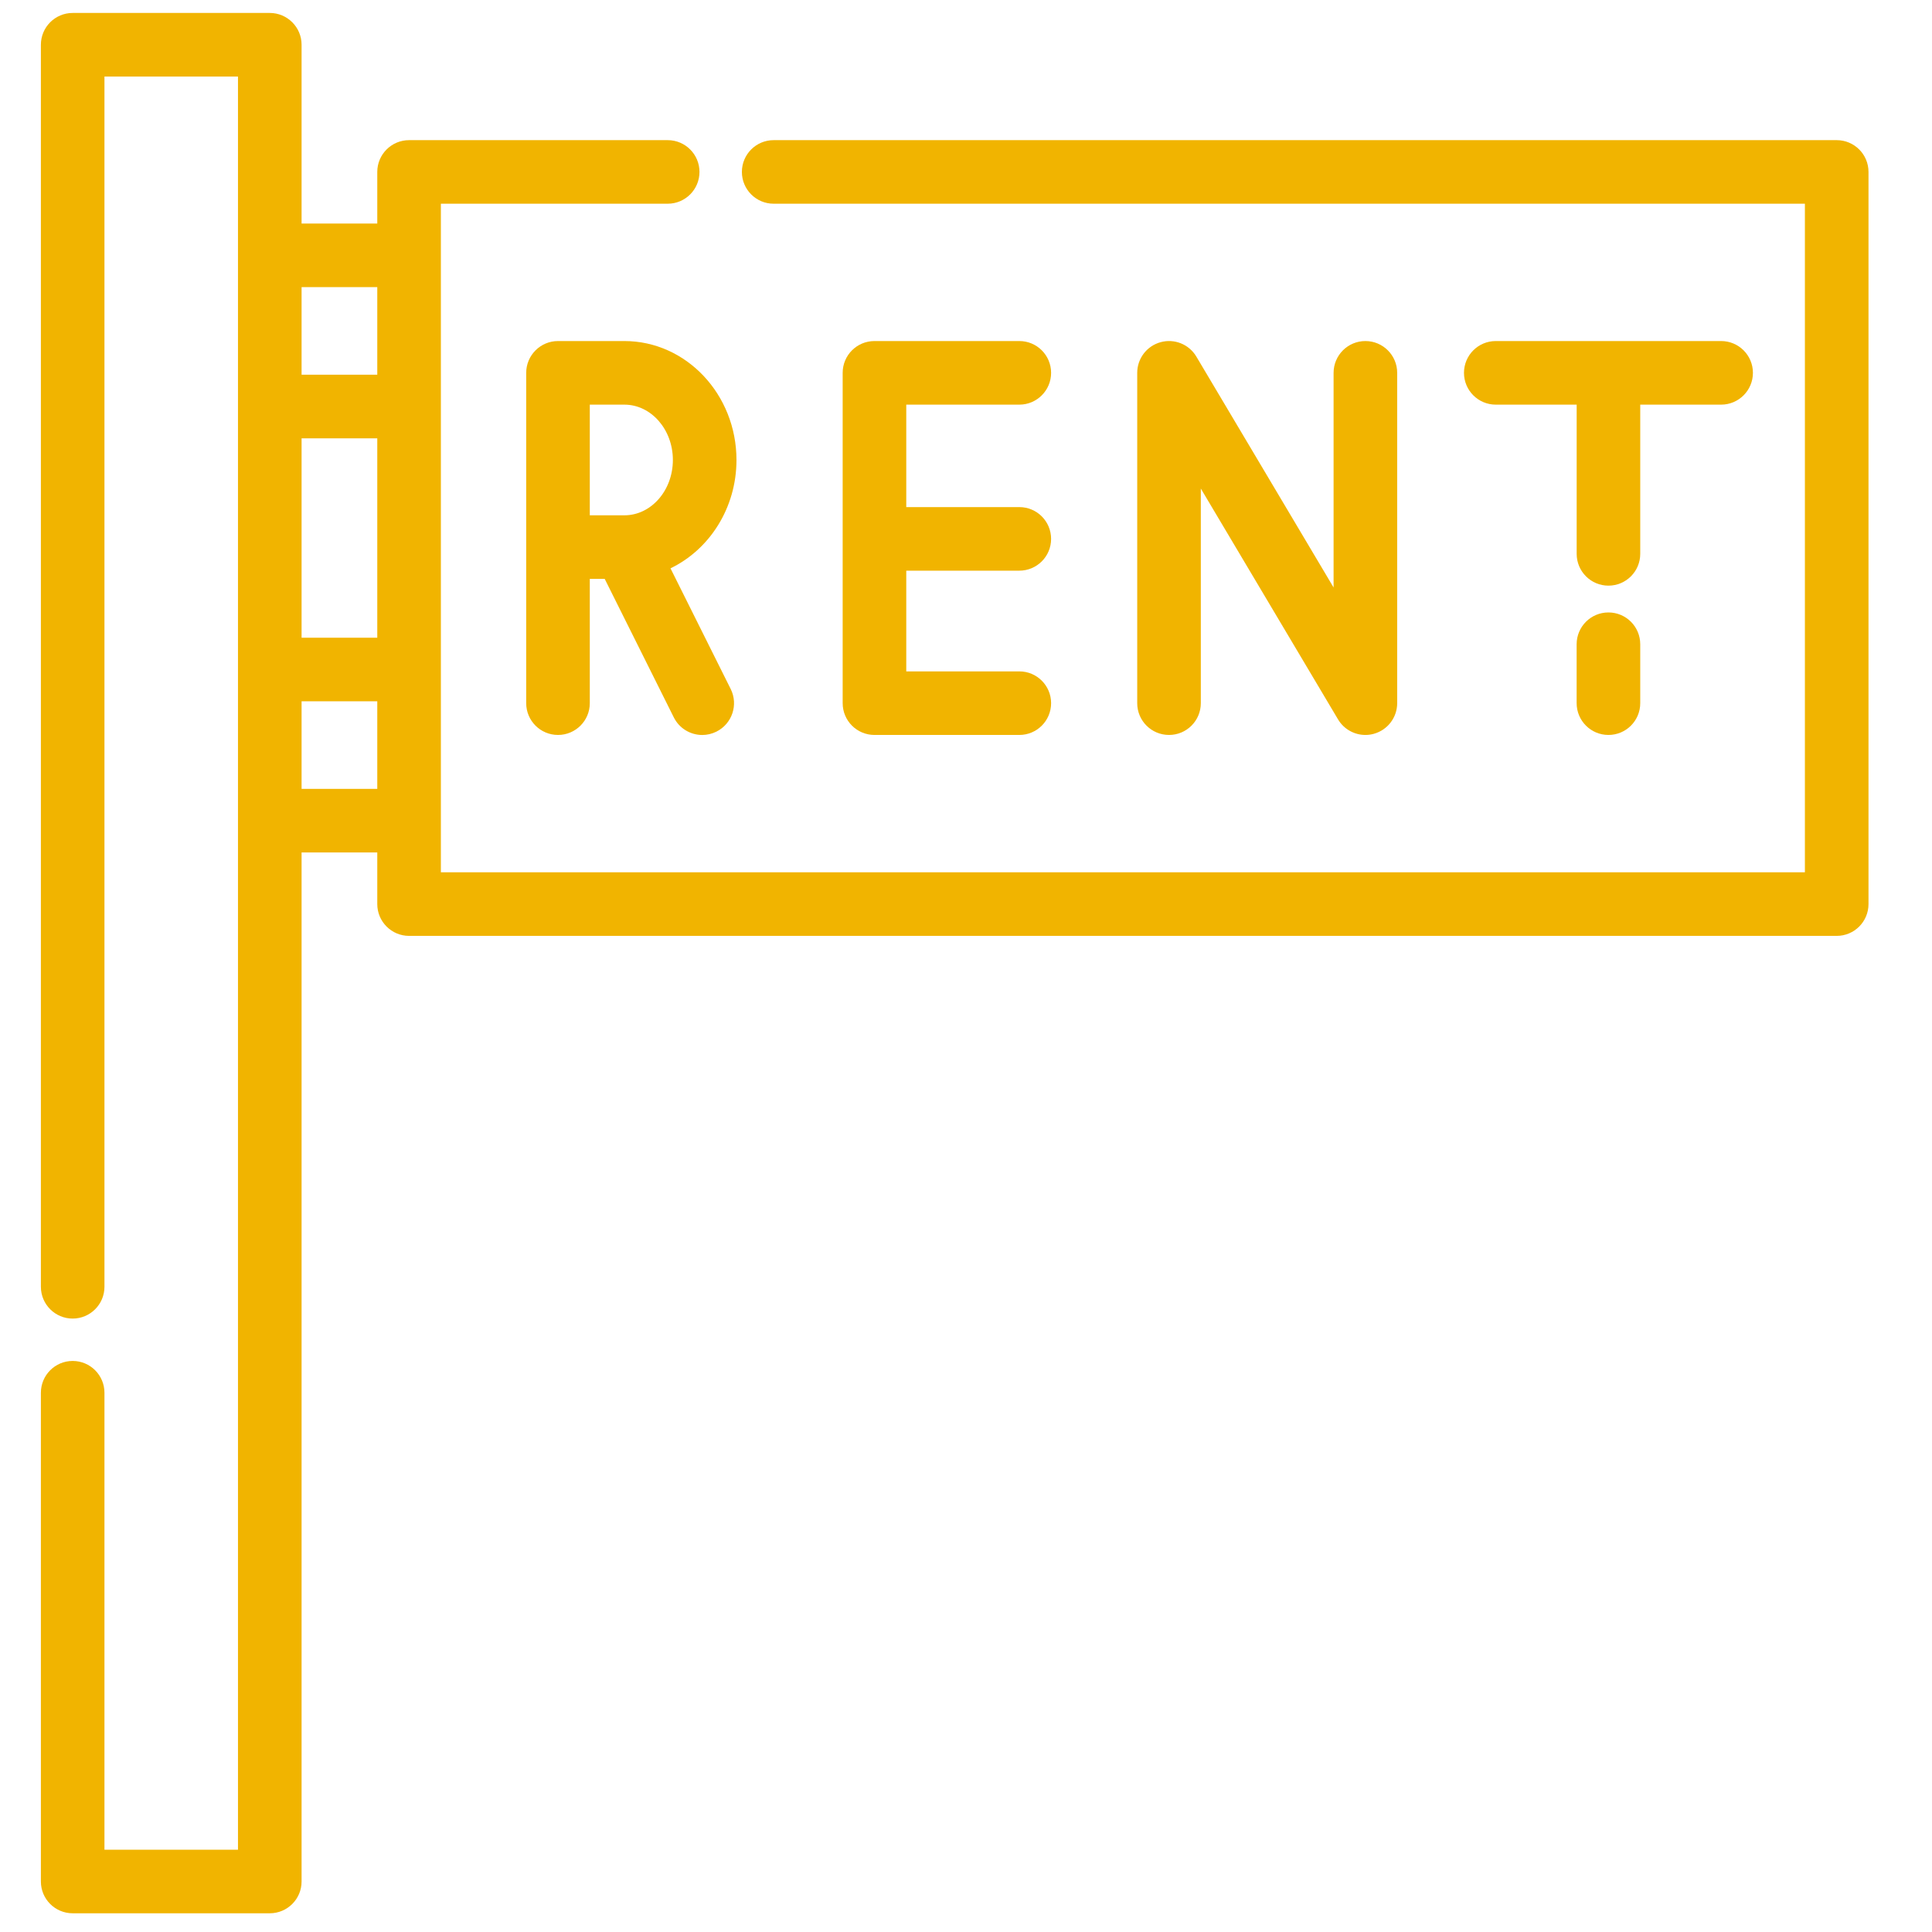
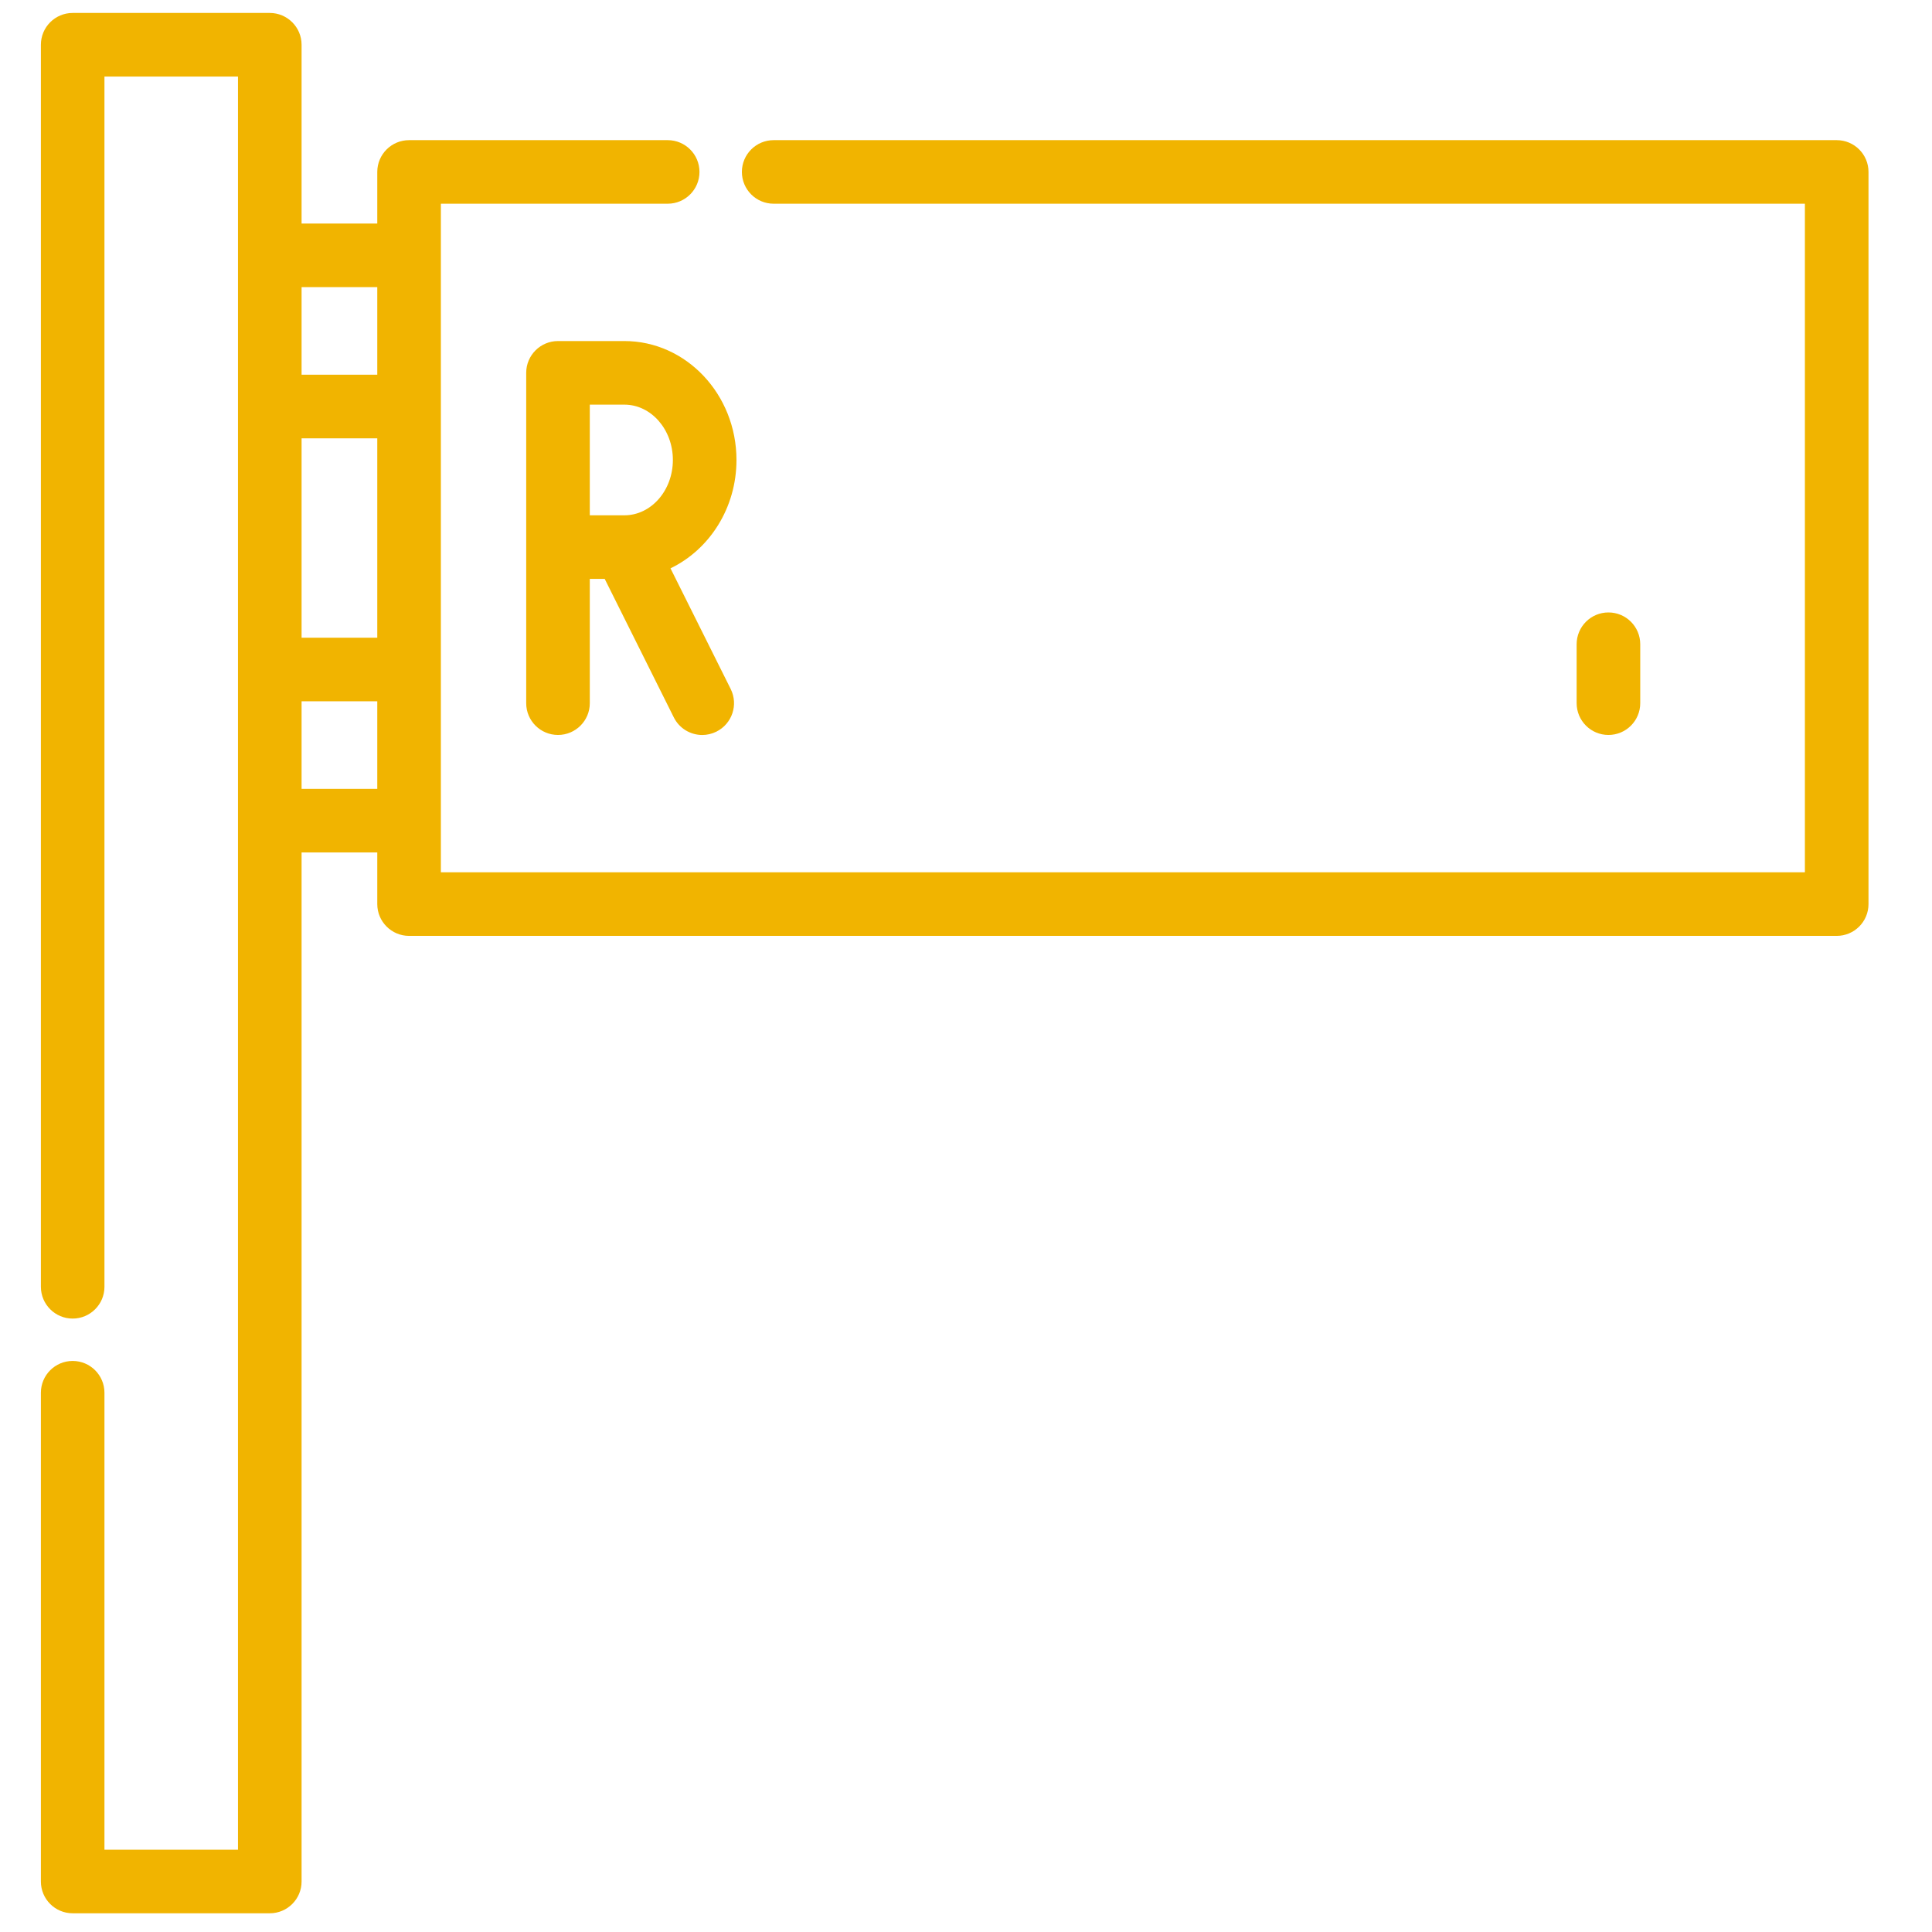
<svg xmlns="http://www.w3.org/2000/svg" width="61" height="61" viewBox="0 0 61 61" fill="none">
-   <path d="M43.11 10.768C42.556 10.768 42.106 11.218 42.106 11.772V18.549L37.773 11.259C37.542 10.87 37.08 10.684 36.644 10.804C36.208 10.924 35.906 11.32 35.906 11.772V22.202C35.906 22.756 36.355 23.205 36.91 23.205C37.465 23.205 37.914 22.756 37.914 22.201V15.425L42.247 22.714C42.431 23.024 42.763 23.205 43.11 23.205C43.198 23.205 43.288 23.194 43.376 23.169C43.812 23.049 44.114 22.653 44.114 22.201V11.772C44.114 11.218 43.665 10.768 43.11 10.768Z" fill="#F1B400" />
-   <path d="M21.17 17.944C22.397 17.354 23.253 16.043 23.253 14.523C23.253 12.453 21.665 10.768 19.714 10.768H17.618C17.064 10.768 16.614 11.218 16.614 11.772V22.202C16.614 22.756 17.064 23.205 17.618 23.205C18.172 23.205 18.622 22.756 18.622 22.202V18.278H19.093L21.274 22.65C21.449 23.002 21.804 23.206 22.173 23.206C22.323 23.206 22.476 23.172 22.62 23.1C23.116 22.852 23.318 22.25 23.07 21.753L21.17 17.944ZM19.714 16.27H18.622V12.776H19.714C20.558 12.776 21.245 13.56 21.245 14.523C21.245 15.487 20.558 16.27 19.714 16.27Z" fill="#F1B400" />
-   <path d="M32.184 18.018C32.738 18.018 33.187 17.569 33.187 17.015C33.187 16.46 32.738 16.011 32.184 16.011H28.614V12.776H32.184C32.738 12.776 33.187 12.326 33.187 11.772C33.187 11.217 32.738 10.768 32.184 10.768H27.61C27.055 10.768 26.606 11.217 26.606 11.772V22.201C26.606 22.756 27.055 23.205 27.61 23.205H32.184C32.738 23.205 33.187 22.756 33.187 22.201C33.187 21.647 32.738 21.198 32.184 21.198H28.614V18.018H32.184Z" fill="#F1B400" />
+   <path d="M21.17 17.944C22.397 17.354 23.253 16.043 23.253 14.523C23.253 12.453 21.665 10.768 19.714 10.768H17.618C17.064 10.768 16.614 11.218 16.614 11.772V22.202C16.614 22.756 17.064 23.205 17.618 23.205C18.172 23.205 18.622 22.756 18.622 22.202V18.278H19.093L21.274 22.65C21.449 23.002 21.804 23.206 22.173 23.206C22.323 23.206 22.476 23.172 22.62 23.1C23.116 22.852 23.318 22.25 23.07 21.753L21.17 17.944M19.714 16.27H18.622V12.776H19.714C20.558 12.776 21.245 13.56 21.245 14.523C21.245 15.487 20.558 16.27 19.714 16.27Z" fill="#F1B400" />
  <path d="M50.784 19.337C50.23 19.337 49.78 19.786 49.78 20.341V22.201C49.78 22.756 50.23 23.205 50.784 23.205C51.339 23.205 51.788 22.756 51.788 22.201V20.341C51.788 19.786 51.339 19.337 50.784 19.337Z" fill="#F1B400" />
-   <path d="M54.342 10.768H47.227C46.672 10.768 46.223 11.217 46.223 11.772C46.223 12.326 46.672 12.776 47.227 12.776H49.781V17.487C49.781 18.041 50.23 18.491 50.784 18.491C51.339 18.491 51.788 18.041 51.788 17.487V12.776H54.342C54.896 12.776 55.346 12.326 55.346 11.772C55.346 11.217 54.896 10.768 54.342 10.768Z" fill="#F1B400" />
  <path d="M57.991 4.425H24.427C23.873 4.425 23.424 4.874 23.424 5.428C23.424 5.983 23.873 6.432 24.427 6.432H56.987V27.541H13.92V6.432H21.081C21.636 6.432 22.085 5.983 22.085 5.428C22.085 4.874 21.636 4.425 21.081 4.425H12.916C12.362 4.425 11.912 4.874 11.912 5.428V7.058H9.522V1.413C9.522 0.859 9.072 0.409 8.518 0.409H2.294C1.74 0.409 1.291 0.859 1.291 1.413V40.628C1.291 41.182 1.74 41.632 2.294 41.632C2.849 41.632 3.298 41.182 3.298 40.628V2.417H7.514V58.402H3.298V43.974C3.298 43.42 2.849 42.97 2.294 42.97C1.74 42.97 1.291 43.42 1.291 43.974V59.406C1.291 59.96 1.74 60.409 2.294 60.409H8.518C9.072 60.409 9.522 59.96 9.522 59.406V26.915H11.912V28.545C11.912 29.099 12.362 29.549 12.916 29.549H57.991C58.546 29.549 58.995 29.099 58.995 28.545V5.428C58.995 4.874 58.546 4.425 57.991 4.425ZM11.912 24.907H9.522V22.142H11.912V24.907ZM11.912 20.135H9.522V13.839H11.912V20.135ZM11.912 11.831H9.522V9.066H11.912V11.831Z" fill="#F1B400" />
</svg>